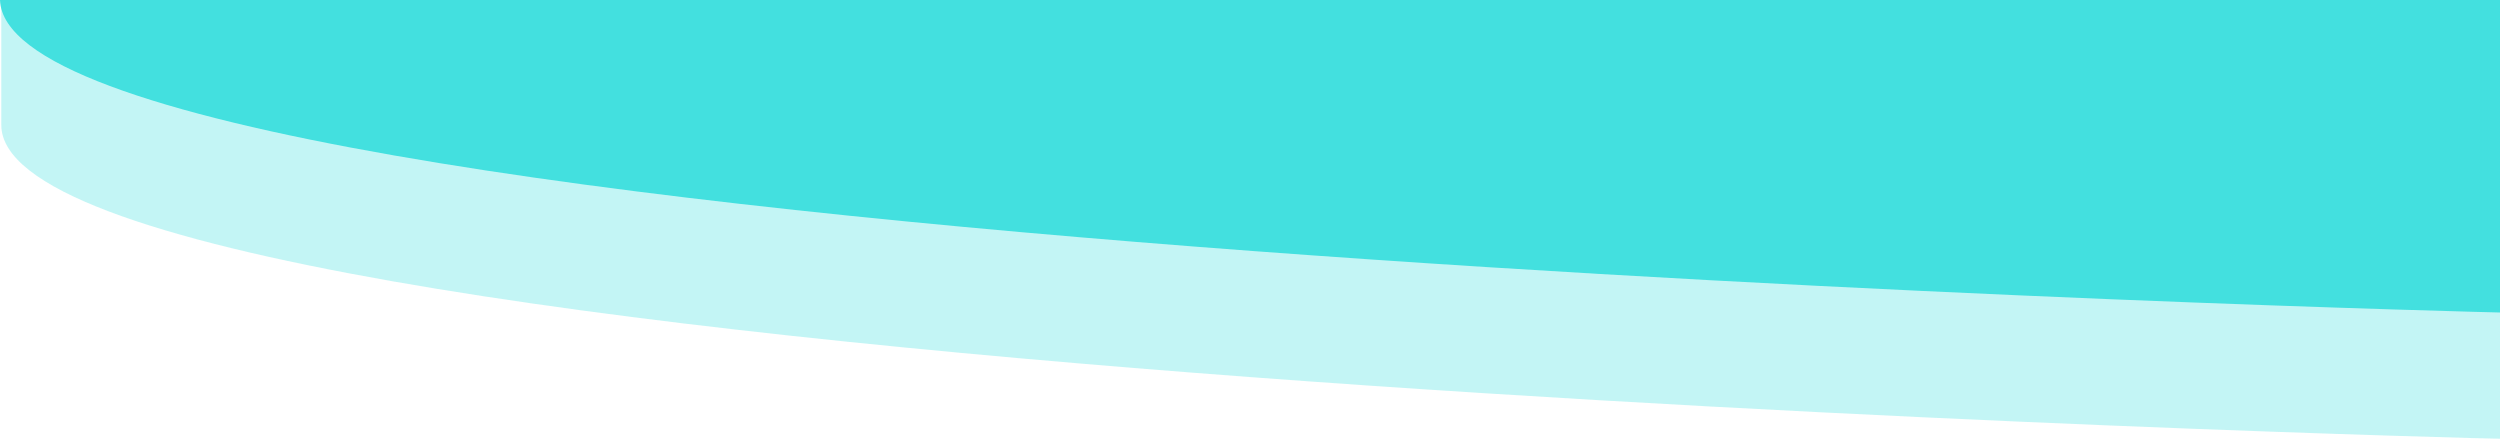
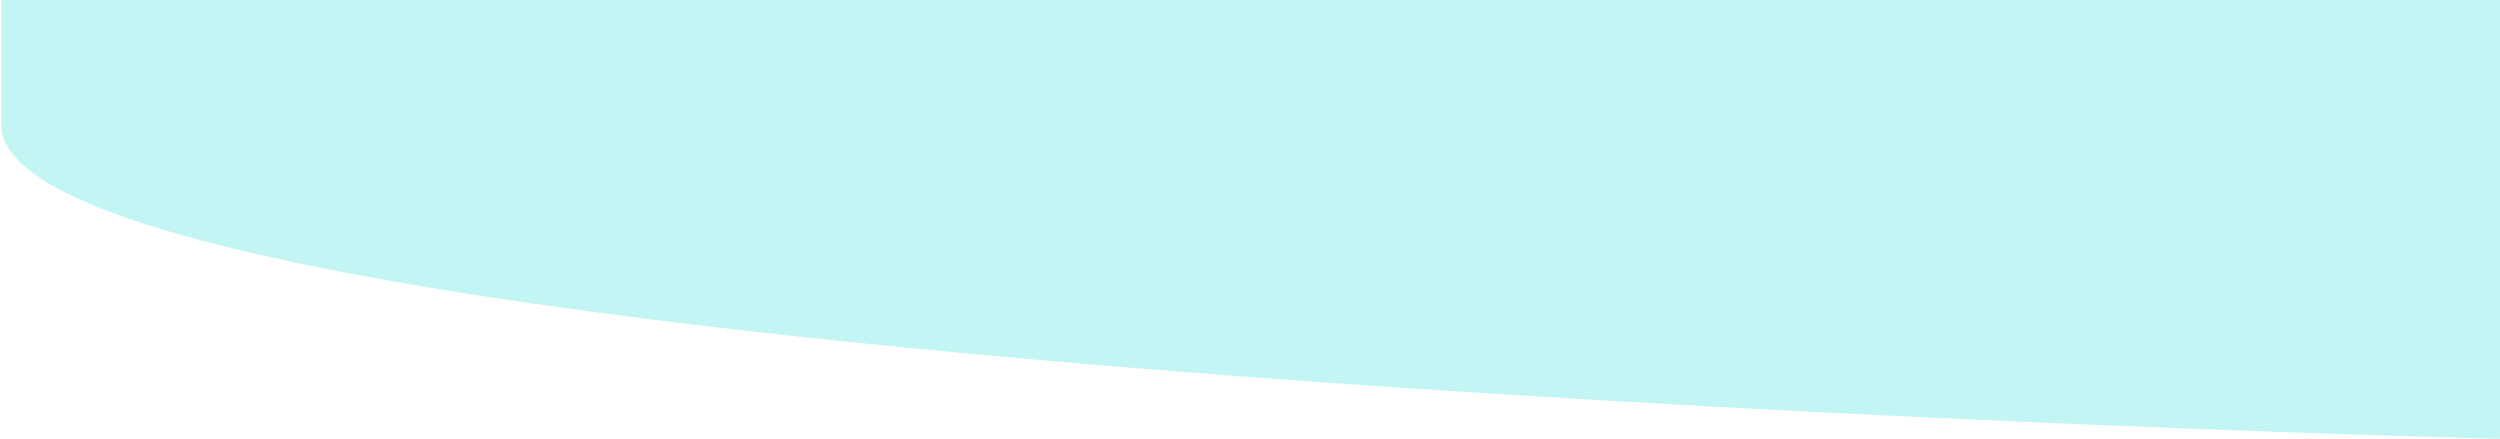
<svg xmlns="http://www.w3.org/2000/svg" viewBox="0 0 1919.96 337.04">
  <defs>
    <style>.cls-1{opacity:0.32;}.cls-2{fill:#43e0df;}</style>
  </defs>
  <g id="Capa_2" data-name="Capa 2">
    <g id="Capa_1-2" data-name="Capa 1">
      <g class="cls-1">
        <path class="cls-2" d="M1,96C1,291,1920,337,1920,337V0H1Z" />
      </g>
-       <path class="cls-2" d="M1920,240V0H0C6.56,194.16,1920,240,1920,240Z" />
    </g>
  </g>
</svg>